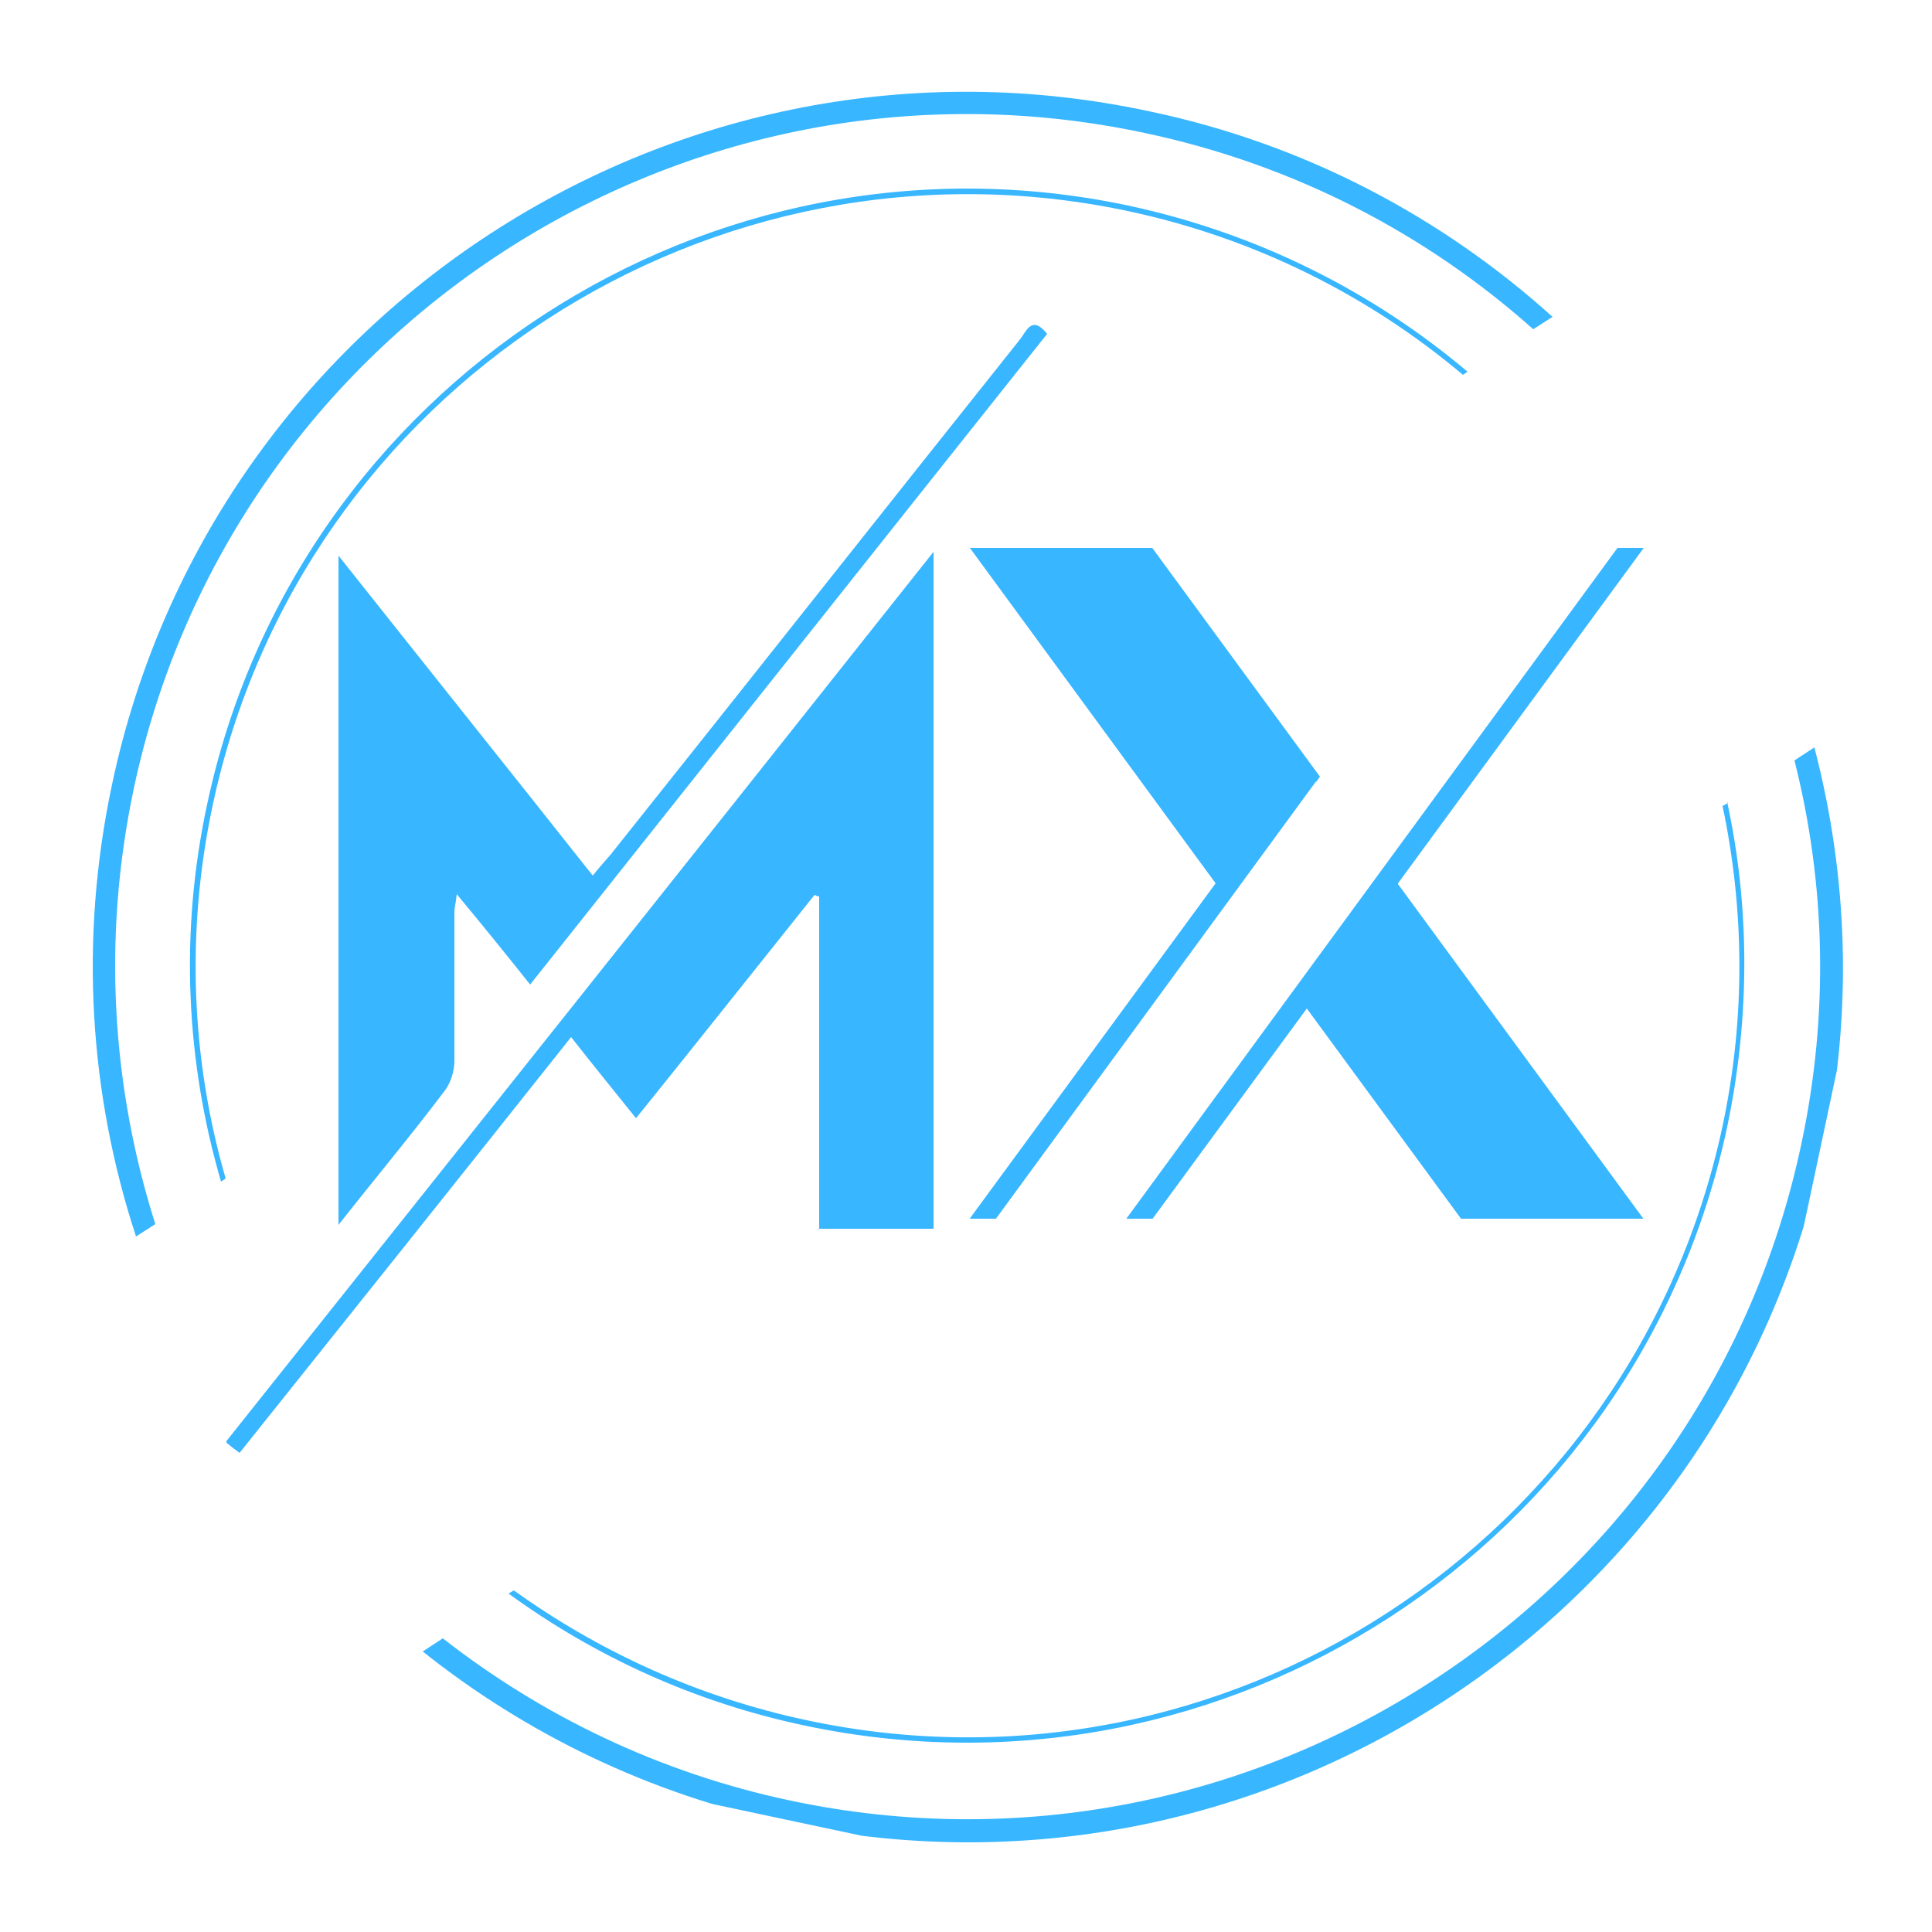
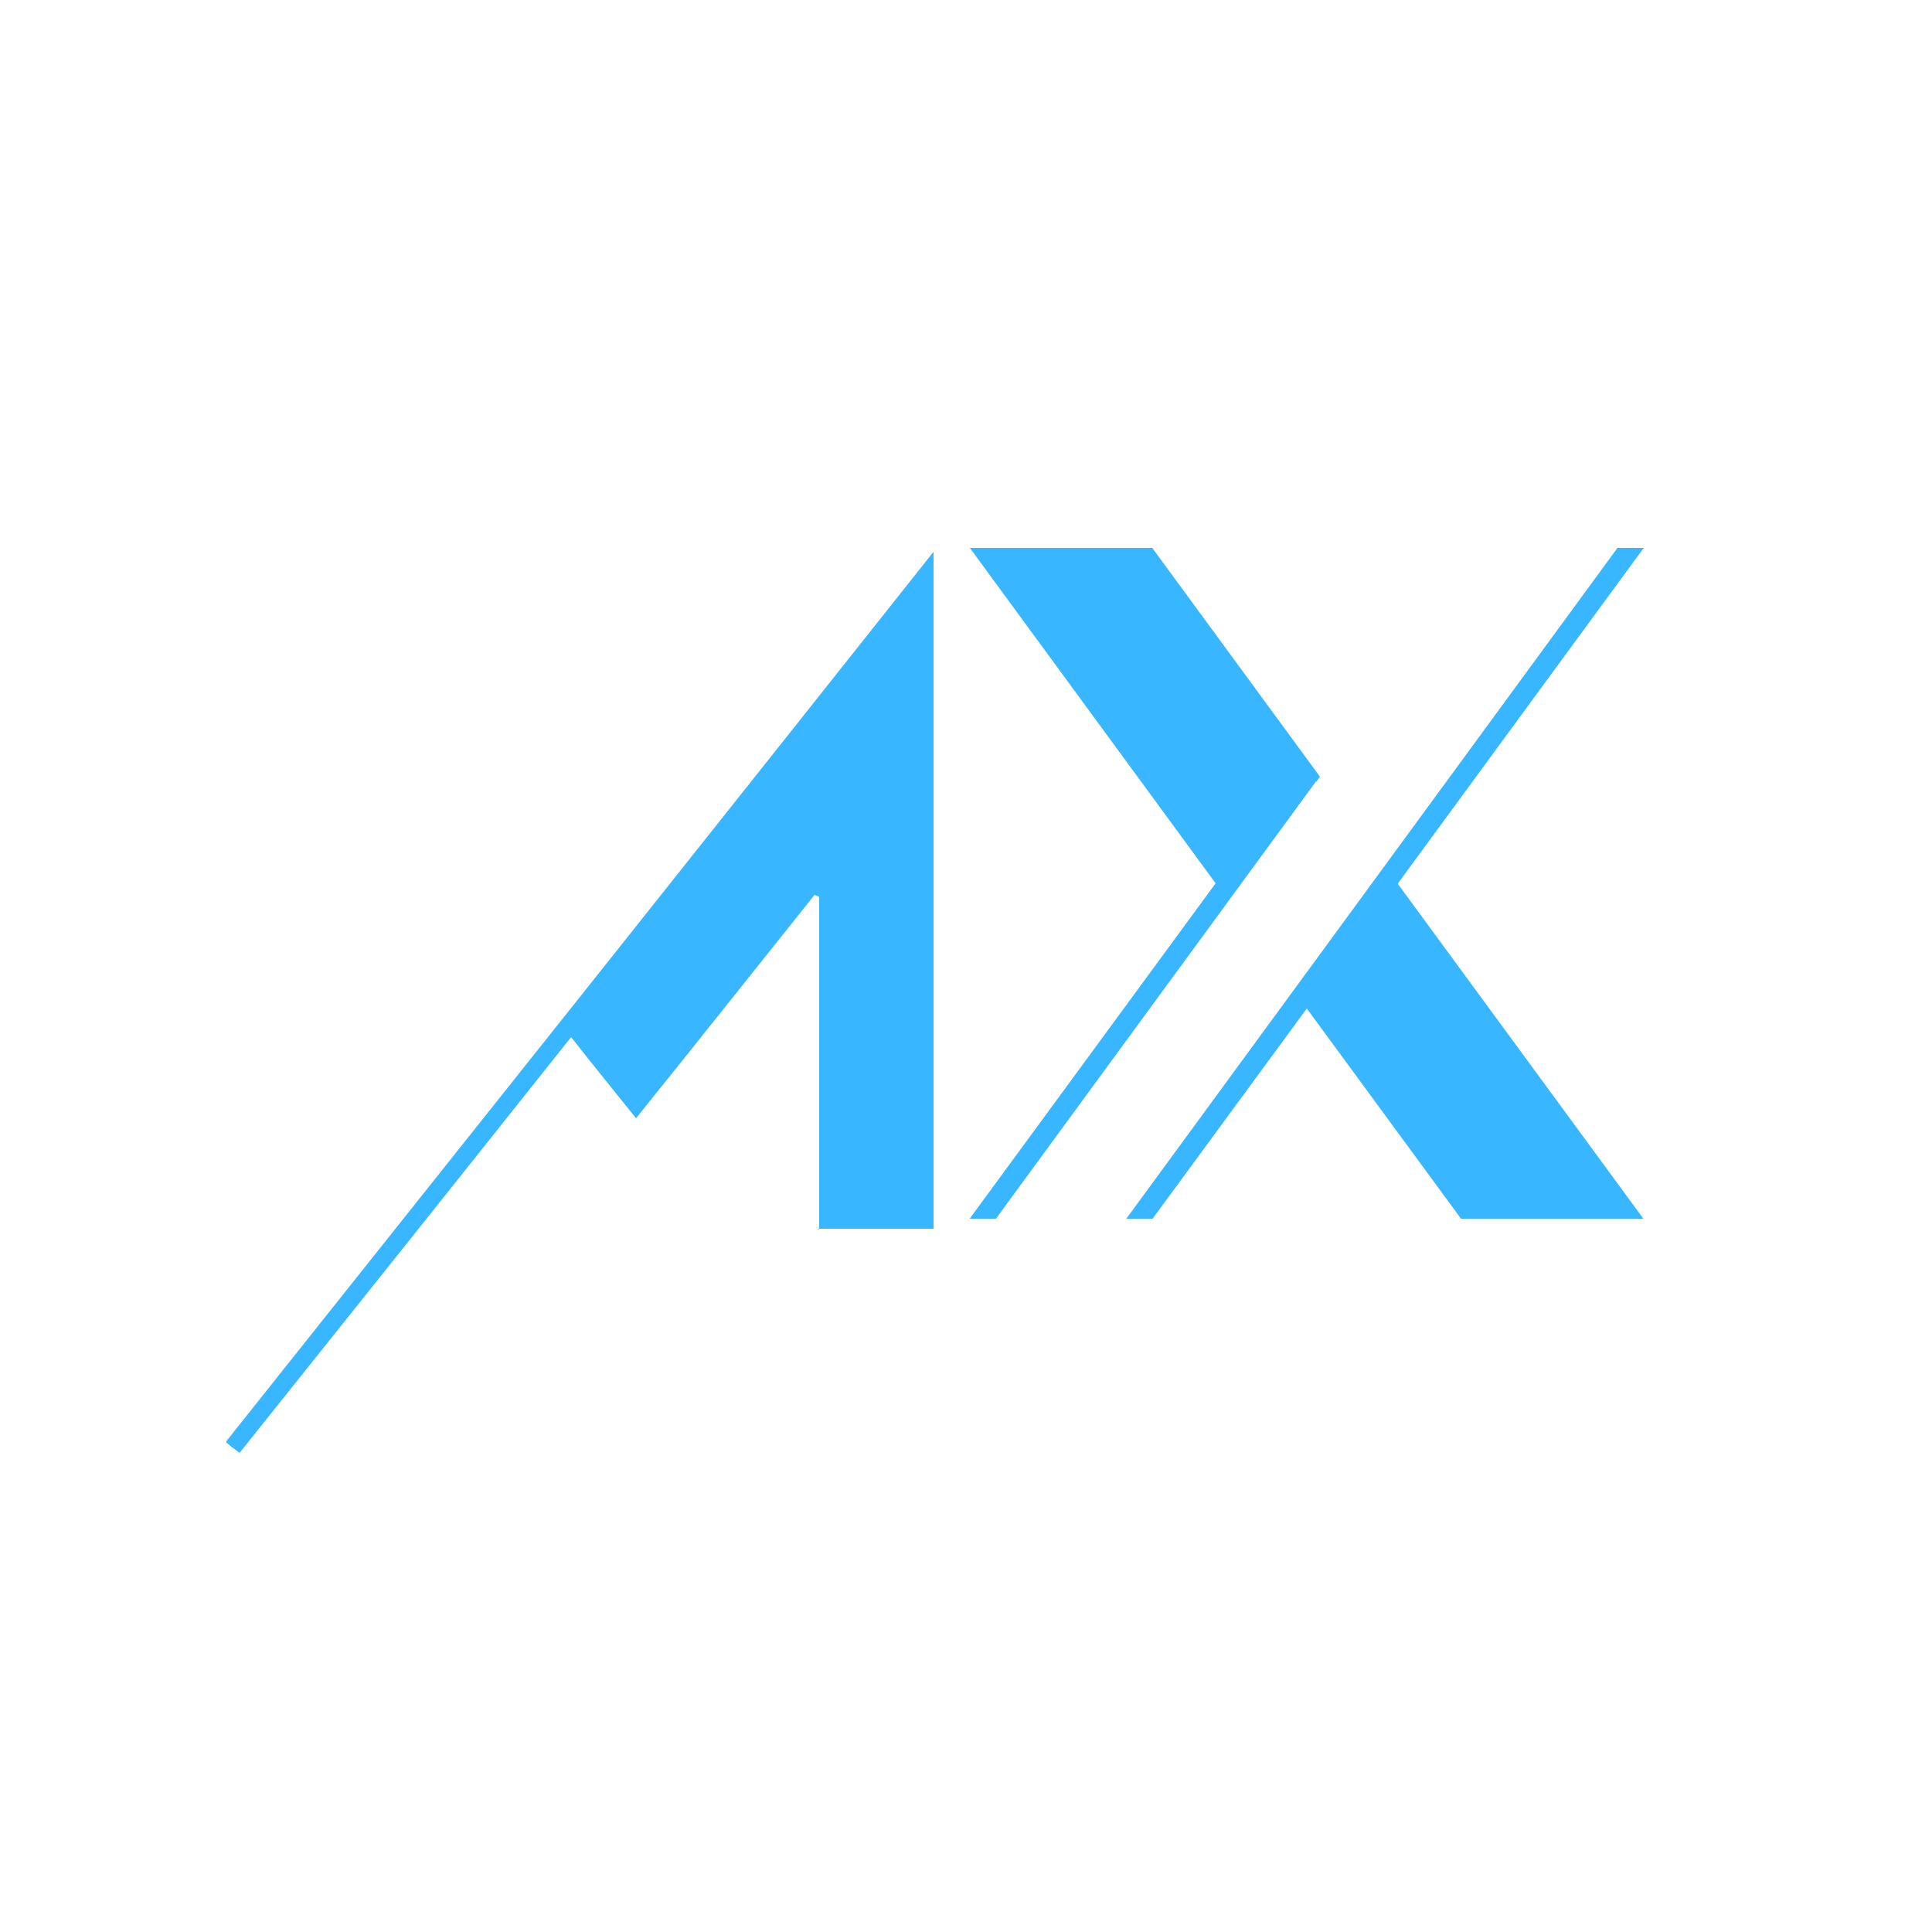
<svg xmlns="http://www.w3.org/2000/svg" id="Layer_1" width="250" height="250" version="1.1" viewBox="0 0 250 250">
  <defs>
    <style>
      .st0 {
        fill: none;
      }

      .st1 {
        clip-path: url(#clippath-1);
      }

      .st2 {
        clip-path: url(#clippath-3);
      }

      .st3 {
        clip-path: url(#clippath-4);
      }

      .st4 {
        clip-path: url(#clippath-2);
      }

      .st5 {
        clip-path: url(#clippath-5);
      }

      .st6 {
        fill: #38b6ff;
      }

      .st7 {
        opacity: 0;
      }

      .st8 {
        clip-path: url(#clippath);
      }
    </style>
    <clipPath id="clippath">
      <rect class="st0" x="125.3" y="70.9" width="87.5" height="86.8" />
    </clipPath>
    <clipPath id="clippath-1">
      <rect class="st0" x="29.3" y="40.6" width="106.4" height="147.7" />
    </clipPath>
    <clipPath id="clippath-2">
-       <rect class="st0" x="-49.8" y="-50" width="350" height="350" />
-     </clipPath>
+       </clipPath>
    <clipPath id="clippath-3">
      <rect class="st0" x="-49.8" y="-50" width="350" height="350" />
    </clipPath>
    <clipPath id="clippath-4">
      <rect class="st0" x="12" y="11.8" width="226.1" height="226.1" transform="translate(-23.1 221.2) rotate(-78)" />
    </clipPath>
    <clipPath id="clippath-5">
      <rect class="st0" x="12" y="11.8" width="226.1" height="226.1" transform="translate(-23.1 221.2) rotate(-78)" />
    </clipPath>
  </defs>
-   <rect class="st0" x="-49.8" y="-50" width="350" height="350" />
  <g class="st8">
    <path class="st6" d="M170.3,101.2l.5-.7-21.7-29.6h-23.6l31.8,43.4-31.9,43.5h3.4l41.5-56.7h0ZM180.9,114.3l31.8-43.4h-3.4l-63.7,87h3.4l20.1-27.4,20.1,27.4h23.6l-31.9-43.5Z" />
  </g>
  <g class="st1">
    <path class="st6" d="M106,159.1v-43.1c-.2,0-.4-.1-.6-.2-7.6,9.5-15.2,19.1-23.1,28.9-2.8-3.5-5.5-6.8-8.4-10.5-14.3,18-28.5,35.8-42.9,53.8-.7-.5-1.2-.9-1.8-1.4,30.5-38.3,60.9-76.5,91.6-115.2v87.6h-15Z" />
-     <path class="st6" d="M43.8,71.9c11.1,14,21.9,27.5,32.9,41.4.8-1,1.6-1.9,2.3-2.7,17.7-22.2,35.3-44.5,53-66.7.8-1,1.5-3.2,3.5-.7-22.2,27.9-44.4,55.9-66.9,84.2-3.1-3.9-6.1-7.6-9.5-11.7-.1,1.1-.3,1.7-.3,2.3,0,6.4,0,12.9,0,19.3,0,1.3-.5,2.9-1.3,3.9-4.3,5.7-8.9,11.2-13.7,17.3,0-29,0-57.5,0-86.6Z" />
+     <path class="st6" d="M43.8,71.9Z" />
  </g>
  <g class="st4">
    <g class="st2">
      <g class="st3">
        <g class="st5">
          <path class="st6" d="M148.1,17.2c19.4,4.1,36.5,13.1,50.3,25.4l2.5-1.6c-14.3-12.9-32.1-22.4-52.2-26.6C87.7,1.3,27.4,40.5,14.5,101.5c-4.3,20.2-2.9,40.2,3.1,58.5l2.5-1.6c-5.6-17.6-6.9-36.9-2.8-56.3C29.9,42.6,88.6,4.5,148.1,17.2h0ZM234.8,96.7l-2.6,1.7c4,15.8,4.5,32.7.9,49.6-12.6,59.5-71.3,97.6-130.8,85-17-3.6-32.2-11-45-21l-2.6,1.7c13.3,10.6,29.2,18.4,47,22.2,61.1,13,121.3-26.1,134.3-87.2,3.8-17.8,3.1-35.4-1.2-51.9h0Z" />
          <path class="st6" d="M145.9,27.3c16.5,3.5,31.3,11,43.4,21.2l.6-.4c-12.2-10.3-27.1-17.9-43.9-21.5C91.8,15.1,38.3,49.9,26.8,104.1c-3.6,16.7-2.7,33.4,1.8,48.8l.6-.4c-4.4-15.2-5.2-31.7-1.7-48.2C38.9,50.4,92.1,15.9,145.9,27.3h0ZM223.6,103.9l-.7.4c2.8,13.3,3,27.3,0,41.4-11.5,53.9-64.6,88.4-118.5,76.9-14.1-3-26.9-8.9-37.9-16.8l-.7.4c11.1,8.1,24.1,14.1,38.4,17.1,54.3,11.5,107.8-23.2,119.3-77.5,3-14.3,2.9-28.6,0-42h0Z" />
        </g>
      </g>
    </g>
  </g>
-   <rect class="st7" x="29.3" y="40.6" width="106.2" height="147.5" />
  <rect class="st7" x="125.3" y="70.9" width="87.5" height="87" />
</svg>